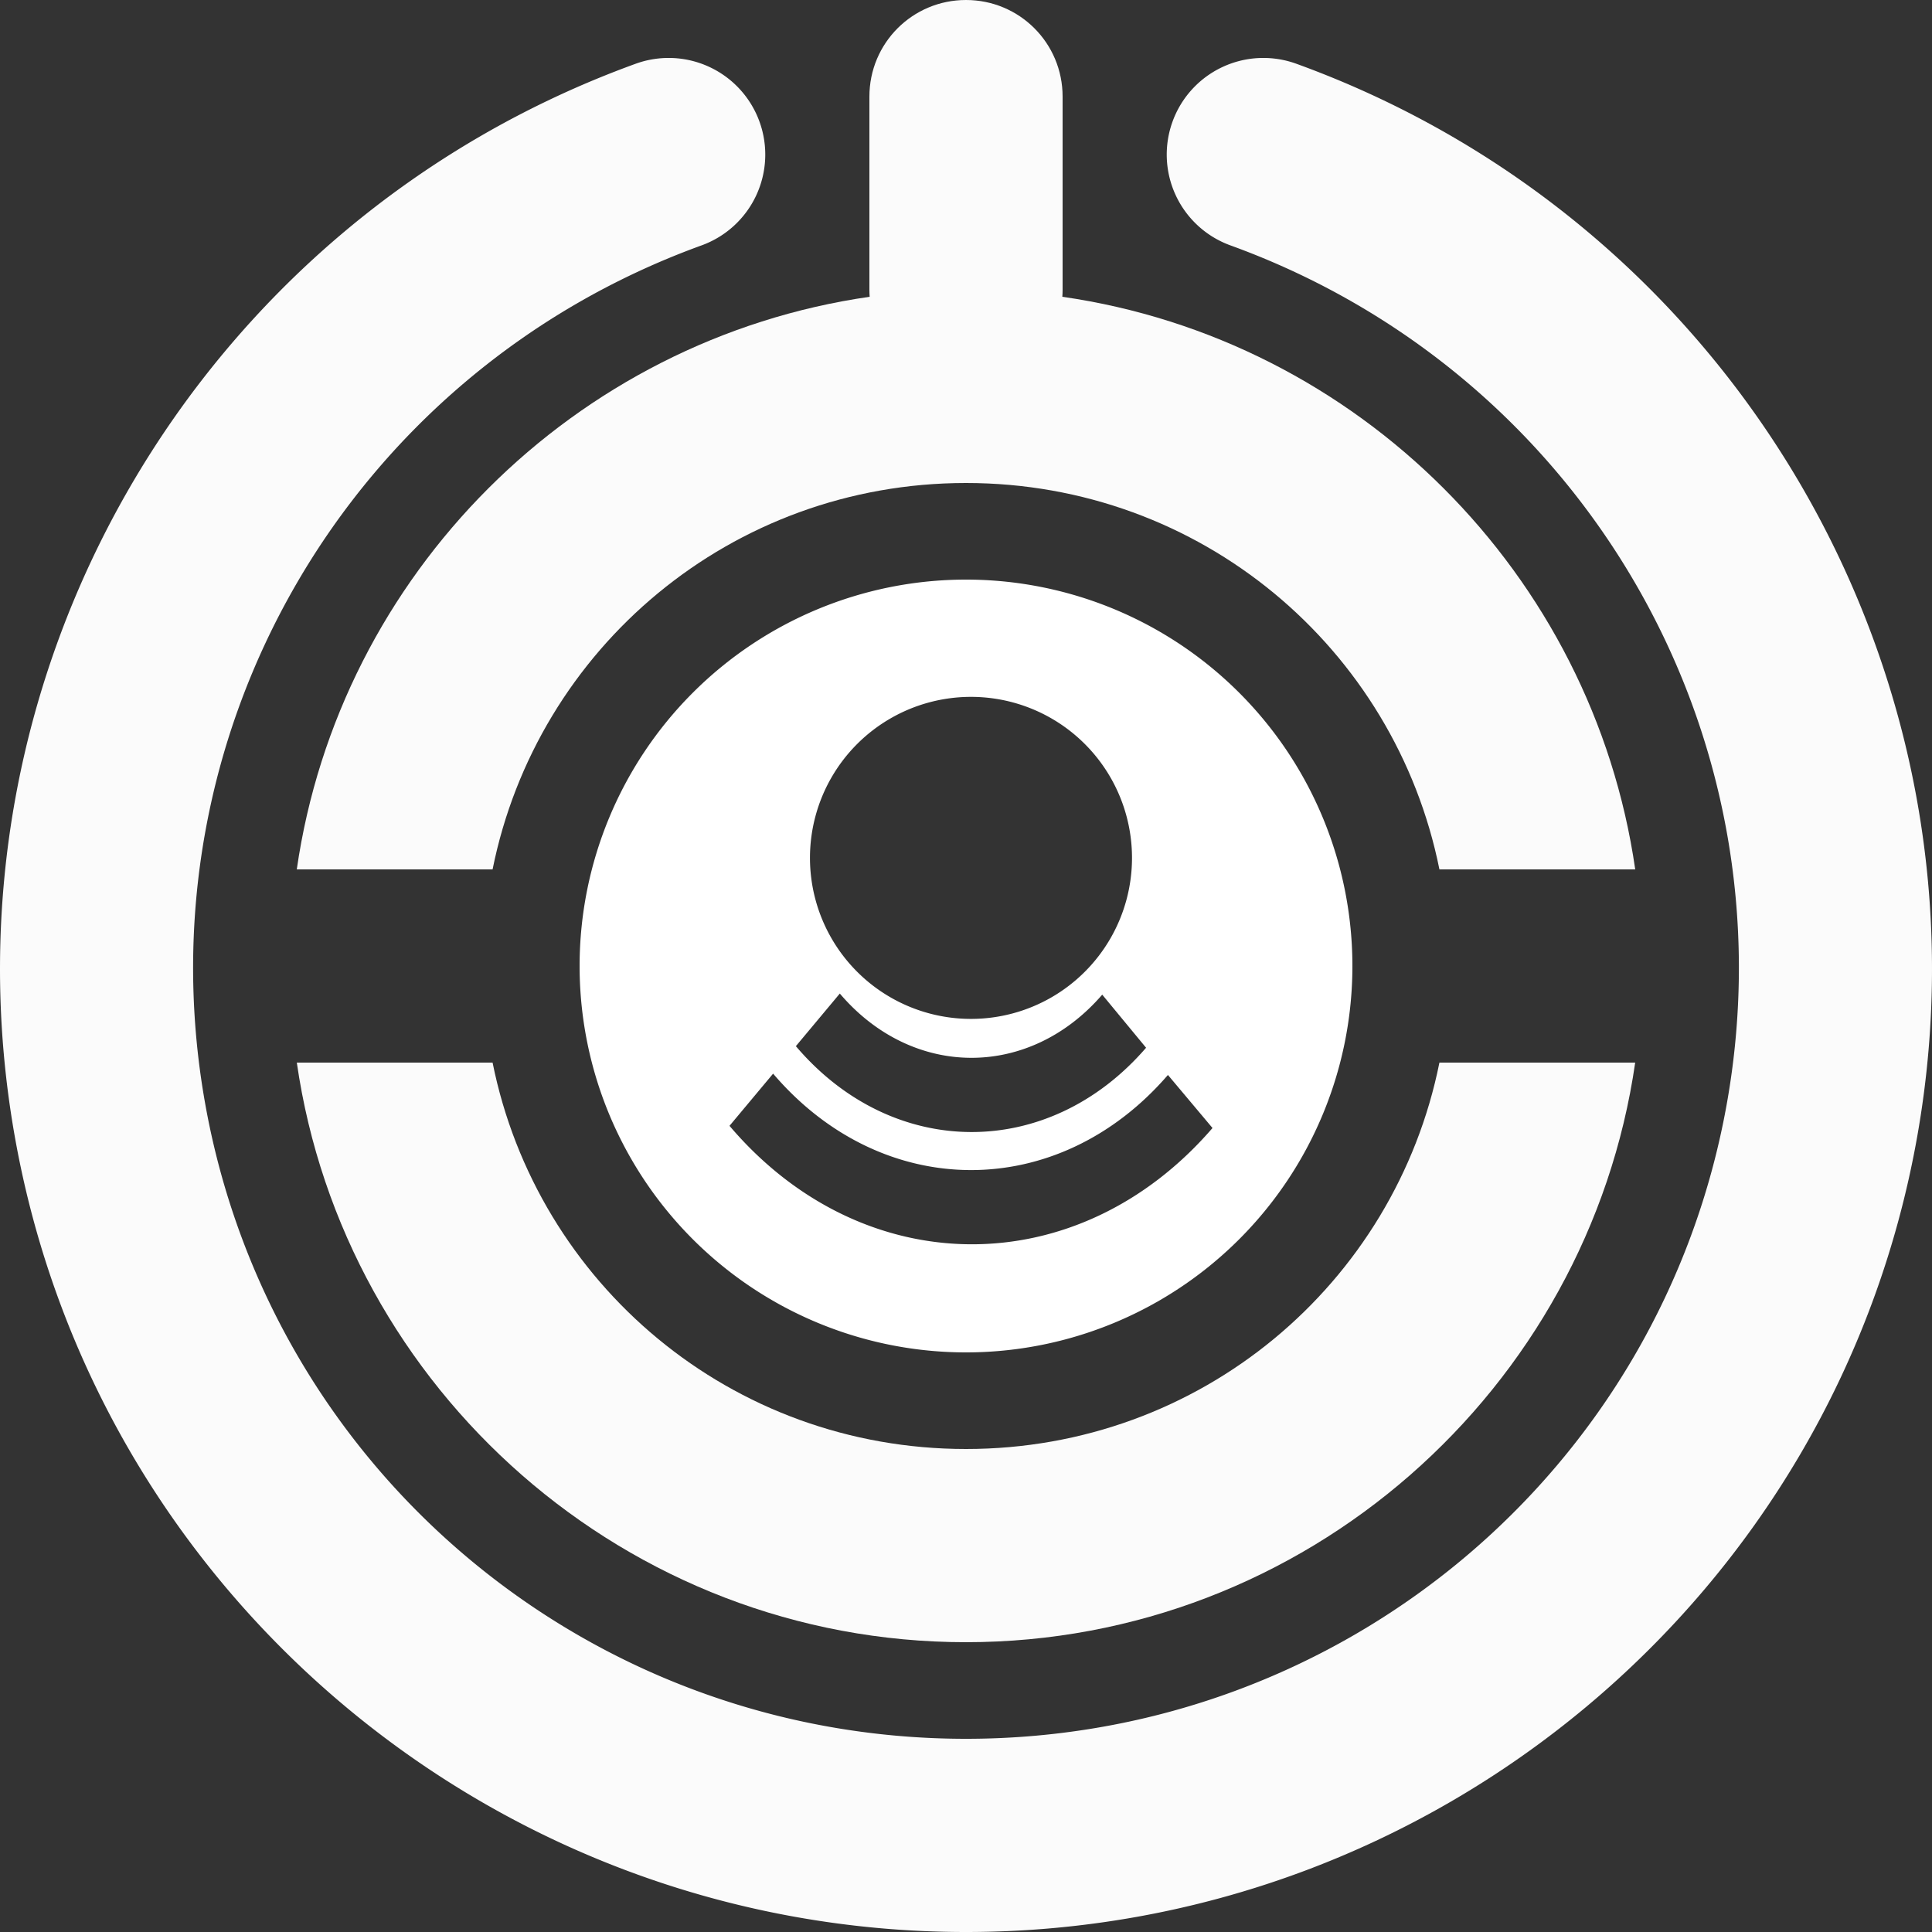
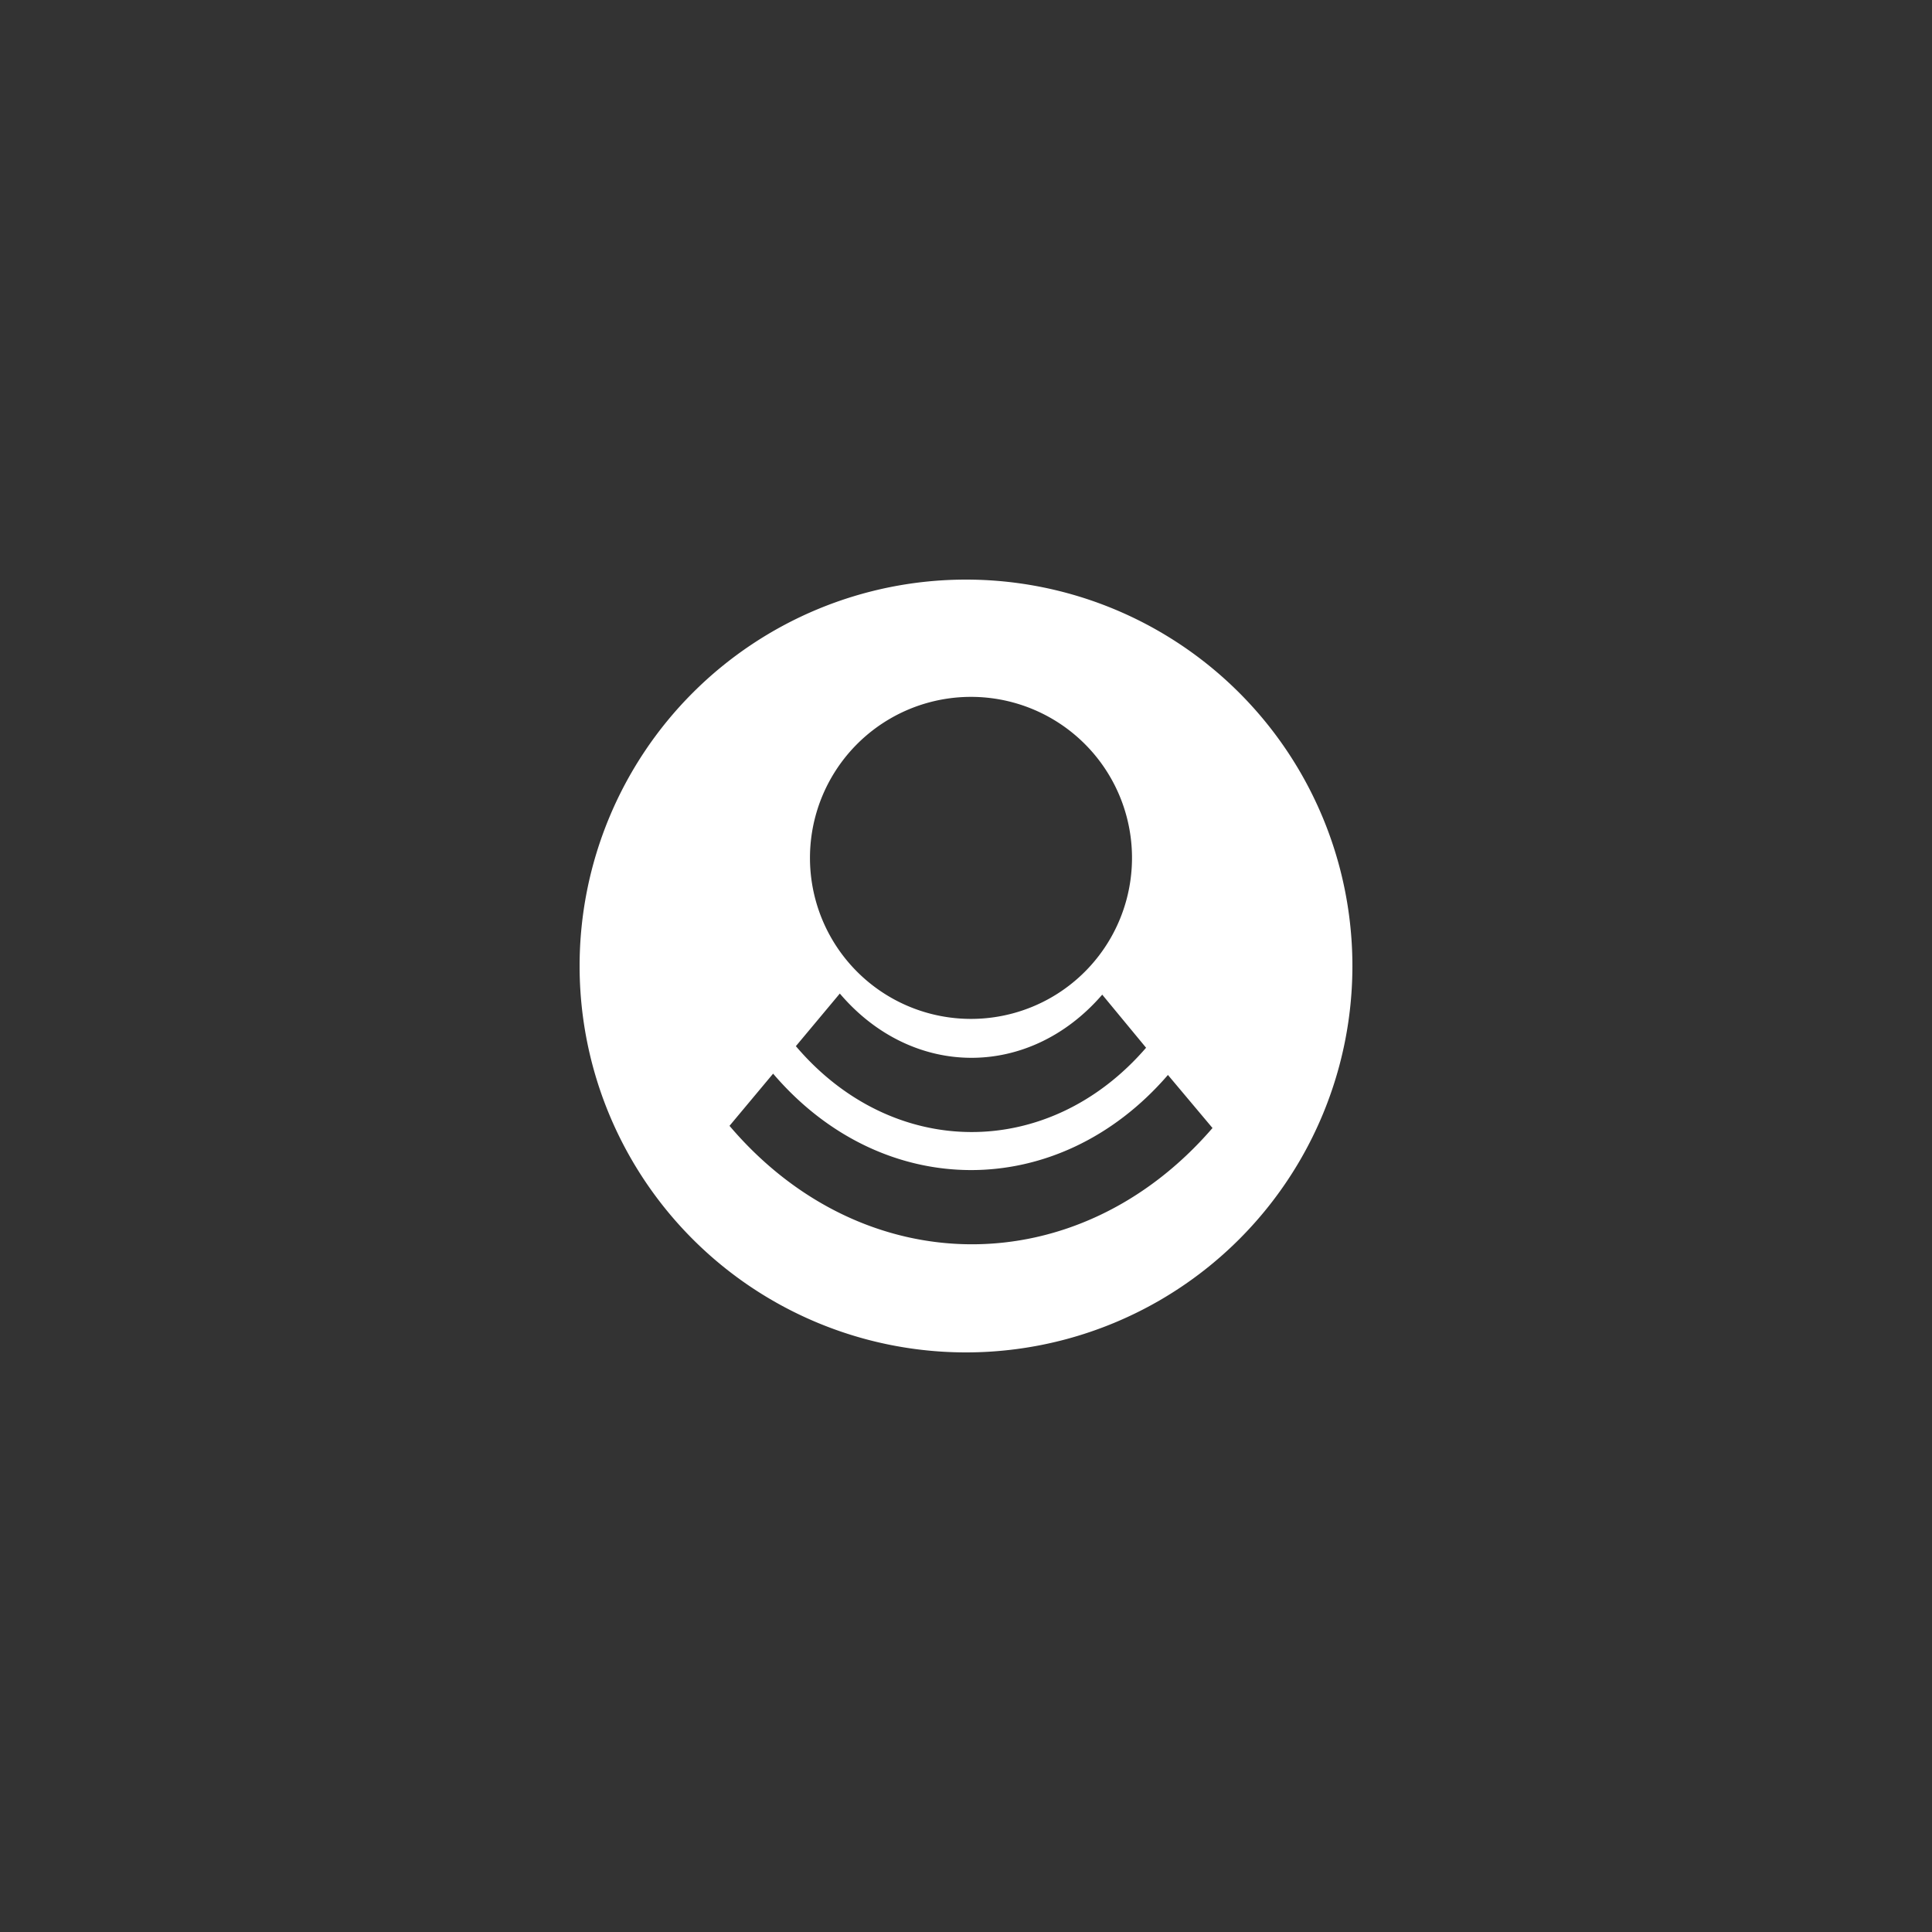
<svg xmlns="http://www.w3.org/2000/svg" xmlns:ns1="http://www.inkscape.org/namespaces/inkscape" xmlns:ns2="http://sodipodi.sourceforge.net/DTD/sodipodi-0.dtd" width="200" height="200" viewBox="0 0 200 200" version="1.1" id="svg1082" ns1:version="1.3.1 (91b66b0783, 2023-11-16)" ns2:docname="ico_moncv.svg" xml:space="preserve" ns1:export-filename="logo1.png" ns1:export-xdpi="105" ns1:export-ydpi="105">
  <rect x="0" y="0" width="200" height="200" fill="#333333" stroke="none" />
  <defs id="defs1076" />
  <ns2:namedview id="base" pagecolor="#ffffff" bordercolor="#666666" borderopacity="1.0" ns1:pageopacity="0.0" ns1:pageshadow="2" ns1:zoom="2.8284271" ns1:cx="14.672466" ns1:cy="120.03138" ns1:document-units="mm" ns1:current-layer="svg1082" ns1:document-rotation="0" showgrid="true" fit-margin-top="10" fit-margin-right="10" fit-margin-bottom="10" fit-margin-left="10" units="px" ns1:window-width="1680" ns1:window-height="1027" ns1:window-x="-8" ns1:window-y="-8" ns1:window-maximized="1" ns1:snap-global="false" ns1:showpageshadow="2" ns1:pagecheckerboard="0" ns1:deskcolor="#d1d1d1" showguides="true">
    <ns1:grid type="xygrid" id="grid1084" originx="207.898" originy="11.94" spacingy="1" spacingx="1" units="px" visible="true" empspacing="1" />
  </ns2:namedview>
  <g aria-label="&lt;/&gt;" transform="matrix(19.966,0,0,26.894,364.862,298.102)" id="text3814-6" style="font-weight:600;font-size:1.875px;font-family:airment;-inkscape-font-specification:'airment, Semi-Bold';fill:#ffffff;stroke-width:0" />
  <g aria-label="&lt;/&gt;" transform="matrix(19.966,0,0,26.894,578.055,295.627)" id="g1" style="font-weight:600;font-size:1.875px;font-family:airment;-inkscape-font-specification:'airment, Semi-Bold';fill:#ffffff;stroke-width:0" />
  <g id="g3" transform="matrix(2,0,0,2,2.5080873e-4,0)" style="fill:#ffffff;stroke-width:0.5">
    <g id="g2-8" style="fill:#ffffff;stroke-width:0.5">
      <path id="path2" style="fill:#ffffff;stroke-width:0.627" d="M 50,30 A 20,20 0 0 0 30,50 20,20 0 0 0 50,70 20,20 0 0 0 70,50 20,20 0 0 0 50,30 Z m 0.258,6.07 a 8.333,8.333 0 0 1 8.334,8.334 8.333,8.333 0 0 1 -8.334,8.334 8.333,8.333 0 0 1 -8.334,-8.334 8.333,8.333 0 0 1 8.334,-8.334 z M 43.469,51.426 c 3.755,4.413 9.8,4.438 13.582,0.057 l 2.27,2.748 c -2.524,2.924 -5.803,4.378 -9.078,4.363 -3.275,-0.015 -6.544,-1.498 -9.049,-4.445 z m -3.453,4.146 c 5.656,6.626 14.746,6.66 20.436,0.068 l 2.307,2.746 c -3.481,4.033 -8.003,6.038 -12.52,6.018 -4.516,-0.021 -9.026,-2.066 -12.48,-6.131 z" />
-       <path style="color:#000000;opacity:0.98;fill:#ffffff;stroke-width:0.5;stroke-linecap:round;-inkscape-stroke:none" d="M 32.904,3.299 C 10.14,11.558 -3.448,35.007 0.762,58.807 4.972,82.606 25.777,100 50,100 74.223,100 95.028,82.606 99.238,58.807 103.448,35.007 89.86,11.558 67.096,3.299 a 5,5 0 0 0 -6.406,2.996 5,5 0 0 0 2.996,6.406 C 81.962,19.332 92.764,37.992 89.391,57.064 86.017,76.137 69.452,90 50,90 30.548,90 13.983,76.137 10.609,57.064 7.236,37.992 18.038,19.332 36.314,12.701 a 5,5 0 0 0 2.996,-6.406 5,5 0 0 0 -6.406,-2.996 z" id="path4" />
-       <path id="path5" style="color:#000000;opacity:0.98;fill:#ffffff;stroke-width:0.5;-inkscape-stroke:none" d="m 0,50 c 0,-2.77 -2.23,-5 -5,-5 h -10 c -0.122,0 -0.242,0.005 -0.361,0.014 C -17.561,29.724 -29.713,17.567 -45,15.361 V 25.496 C -33.552,27.796 -25,37.848 -25,50 c 0,12.152 -8.552,22.204 -20,24.504 V 84.639 C -29.713,82.433 -17.561,70.276 -15.361,54.986 -15.242,54.995 -15.122,55 -15,55 h 10 c 2.77,0 5,-2.23 5,-5 z M -55,15.363 C -71.918,17.804 -85,32.427 -85,50 c 0,17.573 13.082,32.196 30,34.637 V 74.504 C -66.448,72.204 -75,62.152 -75,50 c 0,-12.152 8.552,-22.204 20,-24.504 z" transform="rotate(-90)" />
    </g>
  </g>
</svg>